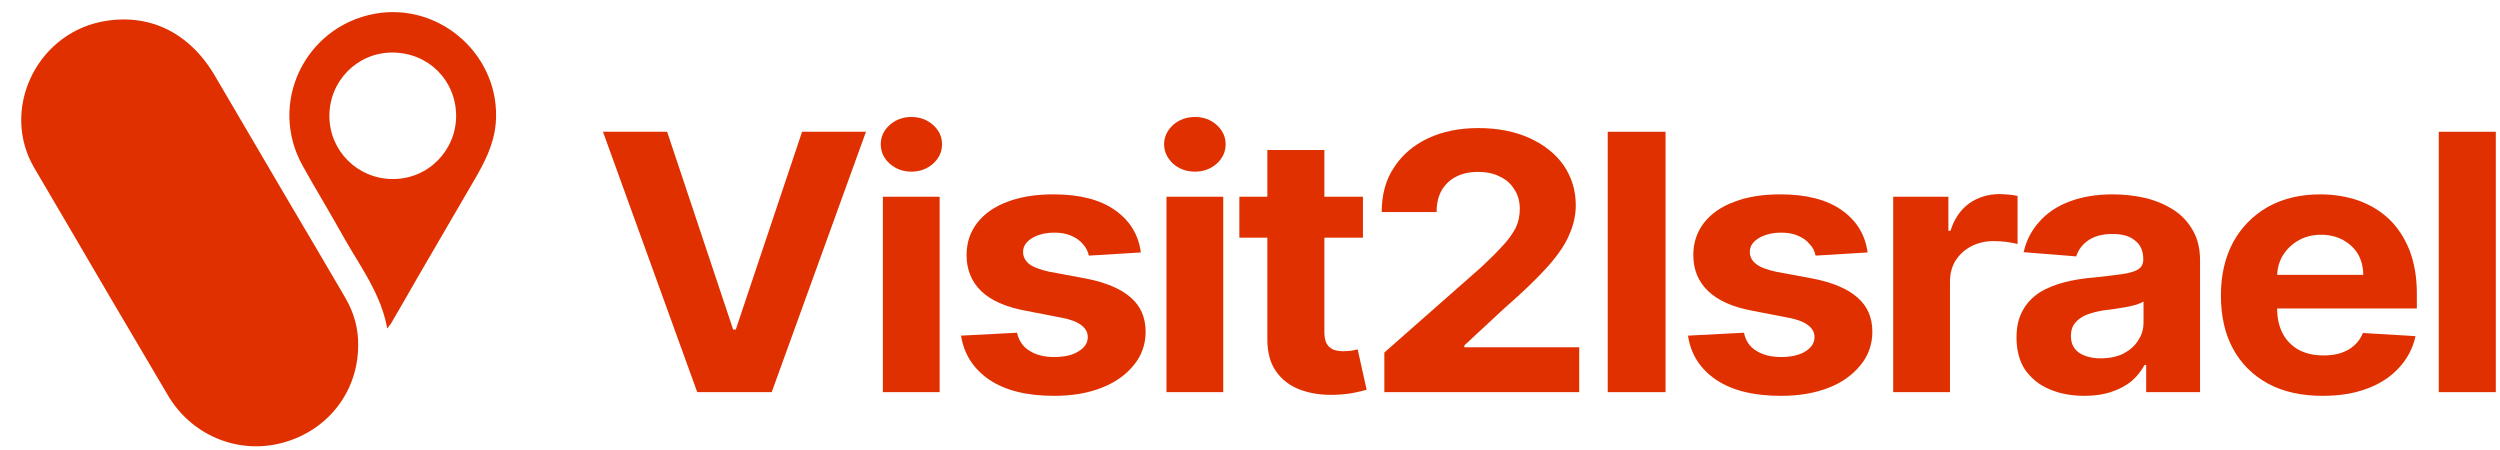
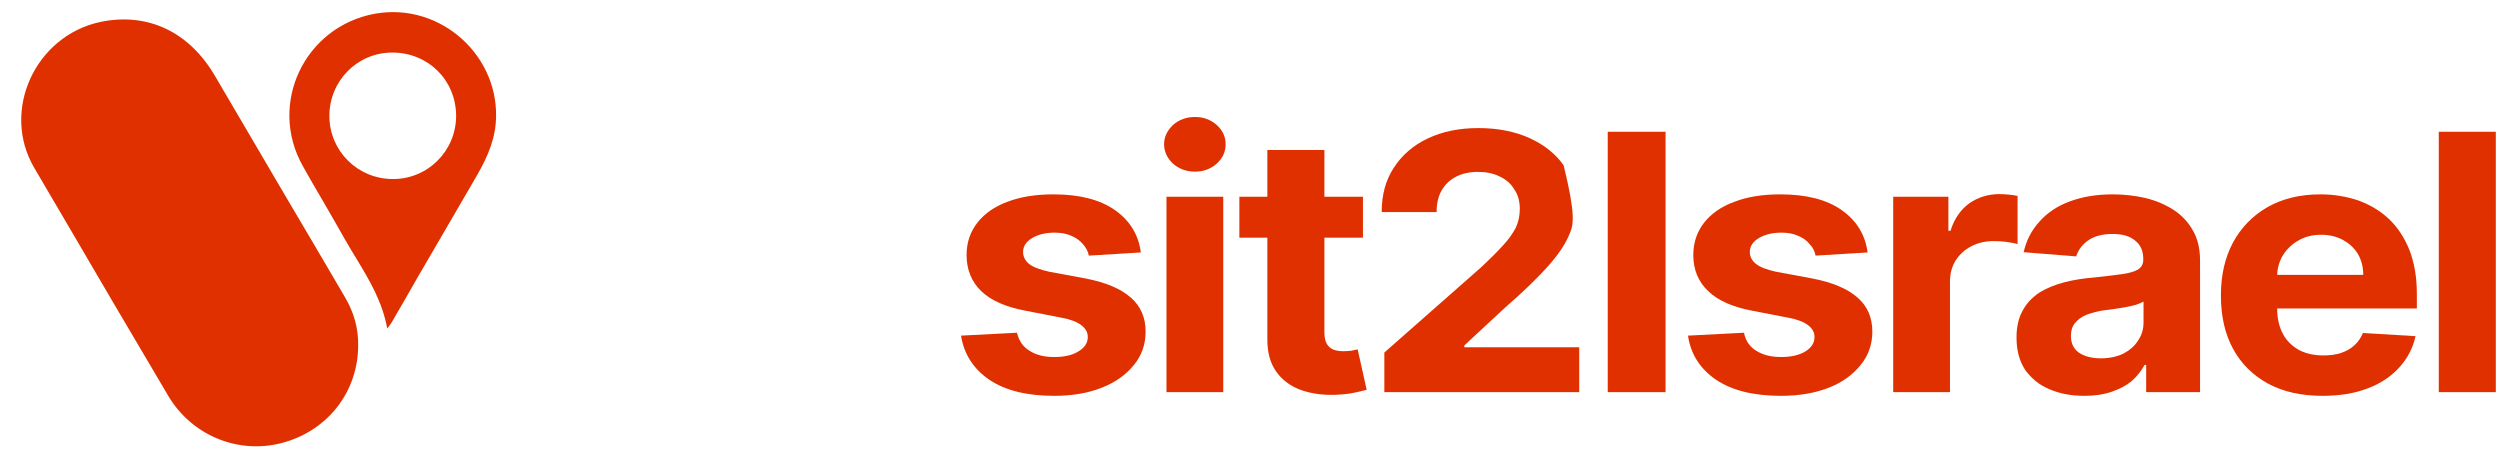
<svg xmlns="http://www.w3.org/2000/svg" width="211" height="38" viewBox="0 0 211 38" fill="none">
-   <path d="M56.306 11.121L61.878 27.815H62.1L67.695 11.121H73.088L65.132 33.097H58.846L50.89 11.121H56.306Z" fill="#E03000" />
-   <path d="M74.515 33.097V16.604H79.306V33.097H74.515ZM76.922 14.487C76.209 14.487 75.607 14.264 75.094 13.818C74.582 13.35 74.336 12.815 74.336 12.169C74.336 11.545 74.582 11.01 75.094 10.542C75.607 10.096 76.209 9.873 76.922 9.873C77.635 9.873 78.237 10.096 78.749 10.542C79.262 11.01 79.507 11.545 79.507 12.169C79.507 12.815 79.262 13.35 78.749 13.818C78.237 14.264 77.635 14.487 76.922 14.487Z" fill="#E03000" />
  <path d="M96.288 21.307L91.898 21.574C91.831 21.218 91.653 20.883 91.408 20.616C91.162 20.304 90.828 20.081 90.427 19.903C90.026 19.724 89.558 19.635 89.001 19.635C88.265 19.635 87.619 19.791 87.128 20.081C86.616 20.393 86.348 20.772 86.348 21.262C86.348 21.663 86.527 21.998 86.839 22.265C87.173 22.533 87.752 22.756 88.555 22.934L91.675 23.513C93.369 23.848 94.617 24.382 95.442 25.118C96.266 25.831 96.69 26.79 96.69 27.993C96.69 29.063 96.355 30.021 95.687 30.823C95.018 31.648 94.104 32.294 92.945 32.74C91.809 33.186 90.472 33.409 88.978 33.409C86.683 33.409 84.855 32.963 83.496 32.049C82.158 31.136 81.356 29.887 81.111 28.327L85.836 28.082C85.992 28.751 86.326 29.263 86.883 29.598C87.418 29.954 88.131 30.133 88.978 30.133C89.825 30.133 90.516 29.977 91.006 29.665C91.541 29.352 91.809 28.951 91.809 28.439C91.809 28.038 91.608 27.703 91.252 27.436C90.895 27.168 90.338 26.945 89.58 26.812L86.594 26.232C84.9 25.92 83.629 25.363 82.805 24.561C82.002 23.781 81.579 22.756 81.579 21.53C81.579 20.46 81.891 19.568 82.493 18.788C83.094 18.03 83.941 17.429 85.033 17.028C86.148 16.604 87.441 16.404 88.911 16.404C91.118 16.404 92.834 16.849 94.082 17.718C95.353 18.61 96.088 19.791 96.288 21.307Z" fill="#E03000" />
  <path d="M98.451 33.097V16.604H103.242V33.097H98.451ZM100.858 14.487C100.144 14.487 99.52 14.264 99.008 13.818C98.517 13.35 98.25 12.815 98.25 12.169C98.25 11.545 98.517 11.01 99.008 10.542C99.52 10.096 100.144 9.873 100.858 9.873C101.571 9.873 102.172 10.096 102.685 10.542C103.198 11.01 103.443 11.545 103.443 12.169C103.443 12.815 103.198 13.35 102.685 13.818C102.172 14.264 101.571 14.487 100.858 14.487Z" fill="#E03000" />
  <path d="M115.033 16.604V20.059H104.602V16.604H115.033ZM106.964 12.659H111.779V28.038C111.779 28.461 111.845 28.773 111.979 29.018C112.113 29.241 112.291 29.397 112.536 29.509C112.782 29.598 113.071 29.642 113.383 29.642C113.606 29.642 113.851 29.62 114.074 29.598C114.297 29.553 114.475 29.509 114.587 29.486L115.345 32.896C115.099 32.963 114.765 33.052 114.319 33.141C113.896 33.231 113.361 33.297 112.737 33.32C111.578 33.364 110.575 33.208 109.684 32.874C108.837 32.54 108.168 32.027 107.678 31.314C107.187 30.601 106.964 29.709 106.964 28.639V12.659Z" fill="#E03000" />
-   <path d="M116.838 33.097V29.754L125.062 22.51C125.752 21.864 126.332 21.285 126.8 20.772C127.29 20.259 127.647 19.747 127.914 19.256C128.16 18.744 128.271 18.209 128.271 17.629C128.271 16.983 128.115 16.426 127.803 15.98C127.513 15.49 127.09 15.133 126.555 14.888C126.02 14.62 125.418 14.509 124.727 14.509C124.036 14.509 123.412 14.643 122.9 14.91C122.365 15.178 121.964 15.579 121.674 16.069C121.384 16.582 121.25 17.184 121.25 17.897H116.615C116.615 16.448 116.949 15.2 117.64 14.152C118.331 13.083 119.289 12.258 120.515 11.679C121.741 11.099 123.167 10.809 124.772 10.809C126.421 10.809 127.87 11.099 129.096 11.656C130.321 12.213 131.28 12.971 131.971 13.952C132.639 14.933 132.996 16.047 132.996 17.317C132.996 18.142 132.818 18.967 132.461 19.769C132.127 20.594 131.525 21.485 130.656 22.466C129.787 23.446 128.561 24.628 126.978 26.009L123.591 29.152V29.308H133.286V33.097H116.838Z" fill="#E03000" />
+   <path d="M116.838 33.097V29.754L125.062 22.51C125.752 21.864 126.332 21.285 126.8 20.772C127.29 20.259 127.647 19.747 127.914 19.256C128.16 18.744 128.271 18.209 128.271 17.629C128.271 16.983 128.115 16.426 127.803 15.98C127.513 15.49 127.09 15.133 126.555 14.888C126.02 14.62 125.418 14.509 124.727 14.509C124.036 14.509 123.412 14.643 122.9 14.91C122.365 15.178 121.964 15.579 121.674 16.069C121.384 16.582 121.25 17.184 121.25 17.897H116.615C116.615 16.448 116.949 15.2 117.64 14.152C118.331 13.083 119.289 12.258 120.515 11.679C121.741 11.099 123.167 10.809 124.772 10.809C126.421 10.809 127.87 11.099 129.096 11.656C130.321 12.213 131.28 12.971 131.971 13.952C132.996 18.142 132.818 18.967 132.461 19.769C132.127 20.594 131.525 21.485 130.656 22.466C129.787 23.446 128.561 24.628 126.978 26.009L123.591 29.152V29.308H133.286V33.097H116.838Z" fill="#E03000" />
  <path d="M135.692 11.121H140.573V33.097H135.692V11.121Z" fill="#E03000" />
  <path d="M157.625 21.307L153.234 21.574C153.167 21.218 153.011 20.883 152.744 20.616C152.498 20.304 152.186 20.081 151.763 19.903C151.384 19.724 150.894 19.635 150.337 19.635C149.601 19.635 148.977 19.791 148.464 20.081C147.952 20.393 147.684 20.772 147.684 21.262C147.684 21.663 147.863 21.998 148.197 22.265C148.509 22.533 149.088 22.756 149.891 22.934L153.011 23.513C154.705 23.848 155.953 24.382 156.778 25.118C157.602 25.831 158.026 26.79 158.026 27.993C158.026 29.063 157.691 30.021 157.023 30.823C156.354 31.648 155.463 32.294 154.304 32.74C153.145 33.186 151.83 33.409 150.314 33.409C148.019 33.409 146.191 32.963 144.832 32.049C143.494 31.136 142.692 29.887 142.469 28.327L147.194 28.082C147.328 28.751 147.662 29.263 148.219 29.598C148.776 29.954 149.467 30.133 150.337 30.133C151.161 30.133 151.852 29.977 152.365 29.665C152.877 29.352 153.145 28.951 153.145 28.439C153.145 28.038 152.944 27.703 152.588 27.436C152.231 27.168 151.674 26.945 150.916 26.812L147.929 26.232C146.236 25.92 144.988 25.363 144.163 24.561C143.338 23.781 142.915 22.756 142.915 21.53C142.915 20.46 143.227 19.568 143.829 18.788C144.43 18.03 145.277 17.429 146.392 17.028C147.484 16.604 148.776 16.404 150.27 16.404C152.454 16.404 154.17 16.849 155.418 17.718C156.688 18.61 157.424 19.791 157.625 21.307Z" fill="#E03000" />
  <path d="M159.786 33.097V16.604H164.444V19.479H164.622C164.934 18.476 165.469 17.696 166.205 17.161C166.94 16.649 167.809 16.381 168.768 16.381C169.013 16.381 169.28 16.404 169.548 16.426C169.837 16.448 170.083 16.493 170.283 16.537V20.593C170.06 20.527 169.748 20.482 169.347 20.415C168.946 20.371 168.589 20.348 168.255 20.348C167.542 20.348 166.918 20.504 166.361 20.794C165.803 21.084 165.38 21.485 165.046 21.998C164.734 22.51 164.578 23.09 164.578 23.781V33.097H159.786Z" fill="#E03000" />
  <path d="M175.944 33.409C174.83 33.409 173.849 33.23 172.98 32.852C172.111 32.495 171.442 31.938 170.929 31.225C170.439 30.489 170.194 29.575 170.194 28.483C170.194 27.57 170.372 26.812 170.729 26.188C171.063 25.564 171.553 25.073 172.155 24.672C172.779 24.293 173.47 24.026 174.228 23.825C175.008 23.625 175.833 23.491 176.702 23.424C177.705 23.313 178.507 23.224 179.131 23.134C179.733 23.045 180.179 22.912 180.468 22.733C180.736 22.555 180.892 22.287 180.892 21.931V21.864C180.892 21.195 180.669 20.66 180.201 20.304C179.755 19.925 179.131 19.747 178.306 19.747C177.46 19.747 176.769 19.925 176.256 20.282C175.743 20.638 175.409 21.084 175.231 21.641L170.796 21.285C171.019 20.282 171.464 19.435 172.133 18.699C172.779 17.964 173.648 17.384 174.674 17.005C175.743 16.604 176.947 16.404 178.329 16.404C179.287 16.404 180.223 16.515 181.092 16.716C181.984 16.938 182.764 17.273 183.455 17.718C184.146 18.164 184.681 18.744 185.082 19.457C185.483 20.148 185.684 20.995 185.684 21.975V33.097H181.137V30.801H181.003C180.714 31.314 180.357 31.782 179.889 32.183C179.421 32.562 178.864 32.852 178.195 33.075C177.549 33.297 176.791 33.409 175.944 33.409ZM177.304 30.244C178.017 30.244 178.641 30.11 179.176 29.865C179.733 29.575 180.156 29.219 180.446 28.751C180.758 28.305 180.914 27.792 180.914 27.213V25.452C180.758 25.541 180.558 25.631 180.29 25.72C180.045 25.787 179.755 25.853 179.421 25.92C179.109 25.965 178.775 26.032 178.462 26.076C178.128 26.121 177.838 26.165 177.571 26.188C177.014 26.277 176.523 26.411 176.1 26.567C175.677 26.745 175.365 26.968 175.119 27.28C174.897 27.547 174.785 27.904 174.785 28.35C174.785 28.974 175.008 29.442 175.476 29.776C175.966 30.088 176.568 30.244 177.304 30.244Z" fill="#E03000" />
  <path d="M196.025 33.409C194.242 33.409 192.727 33.075 191.434 32.384C190.164 31.693 189.161 30.712 188.47 29.442C187.779 28.171 187.445 26.678 187.445 24.94C187.445 23.224 187.779 21.753 188.47 20.46C189.161 19.189 190.141 18.186 191.39 17.473C192.66 16.76 194.131 16.404 195.847 16.404C196.984 16.404 198.031 16.582 199.034 16.916C200.015 17.273 200.884 17.785 201.619 18.476C202.355 19.167 202.934 20.059 203.358 21.106C203.759 22.154 203.982 23.357 203.982 24.761V26.032H189.361V23.201H199.458C199.458 22.533 199.302 21.953 199.012 21.441C198.7 20.928 198.276 20.549 197.764 20.259C197.229 19.97 196.605 19.814 195.914 19.814C195.178 19.814 194.532 19.97 193.975 20.304C193.418 20.616 192.994 21.039 192.66 21.574C192.348 22.109 192.192 22.689 192.192 23.335V26.032C192.192 26.856 192.348 27.547 192.66 28.149C192.972 28.751 193.44 29.197 194.019 29.531C194.599 29.843 195.312 29.999 196.114 29.999C196.649 29.999 197.14 29.932 197.563 29.798C198.009 29.642 198.388 29.442 198.7 29.152C199.034 28.862 199.257 28.506 199.435 28.104L203.87 28.372C203.648 29.397 203.18 30.266 202.489 31.024C201.798 31.782 200.906 32.384 199.814 32.785C198.722 33.208 197.452 33.409 196.025 33.409Z" fill="#E03000" />
  <path d="M205.832 11.121H210.646V33.097H205.832V11.121Z" fill="#E03000" />
  <path fill-rule="evenodd" clip-rule="evenodd" d="M27.8 9.784C27.8 6.82 30.163 4.435 33.105 4.435C36.136 4.435 38.476 6.753 38.498 9.762C38.498 12.726 36.114 15.133 33.127 15.111C30.163 15.089 27.8 12.726 27.8 9.784ZM27.265 16.983C27.889 18.053 28.491 19.101 29.093 20.17C29.405 20.727 29.739 21.262 30.074 21.82C31.166 23.625 32.28 25.475 32.681 27.726C32.748 27.637 32.793 27.57 32.837 27.525C32.926 27.414 32.971 27.347 33.016 27.28C33.751 26.009 34.486 24.761 35.2 23.491C36.804 20.727 38.409 17.964 40.014 15.222C40.905 13.707 41.685 12.191 41.841 10.408C42.309 4.792 37.206 0.156 31.634 1.159C25.705 2.251 22.607 8.759 25.549 13.997C26.106 15 26.686 16.003 27.265 16.983ZM23.744 37.398C27.644 36.395 30.23 33.075 30.23 29.13C30.252 27.681 29.851 26.344 29.137 25.118C27.466 22.265 25.794 19.413 24.101 16.56C22.117 13.194 20.133 9.807 18.15 6.419C15.966 2.675 12.467 1.025 8.477 1.85C2.95 3.031 0.075 9.361 2.883 14.153C5.089 17.919 7.296 21.663 9.48 25.408C11.04 28.06 12.6 30.69 14.16 33.342C16.122 36.708 20.022 38.357 23.744 37.398Z" fill="#E03000" />
</svg>